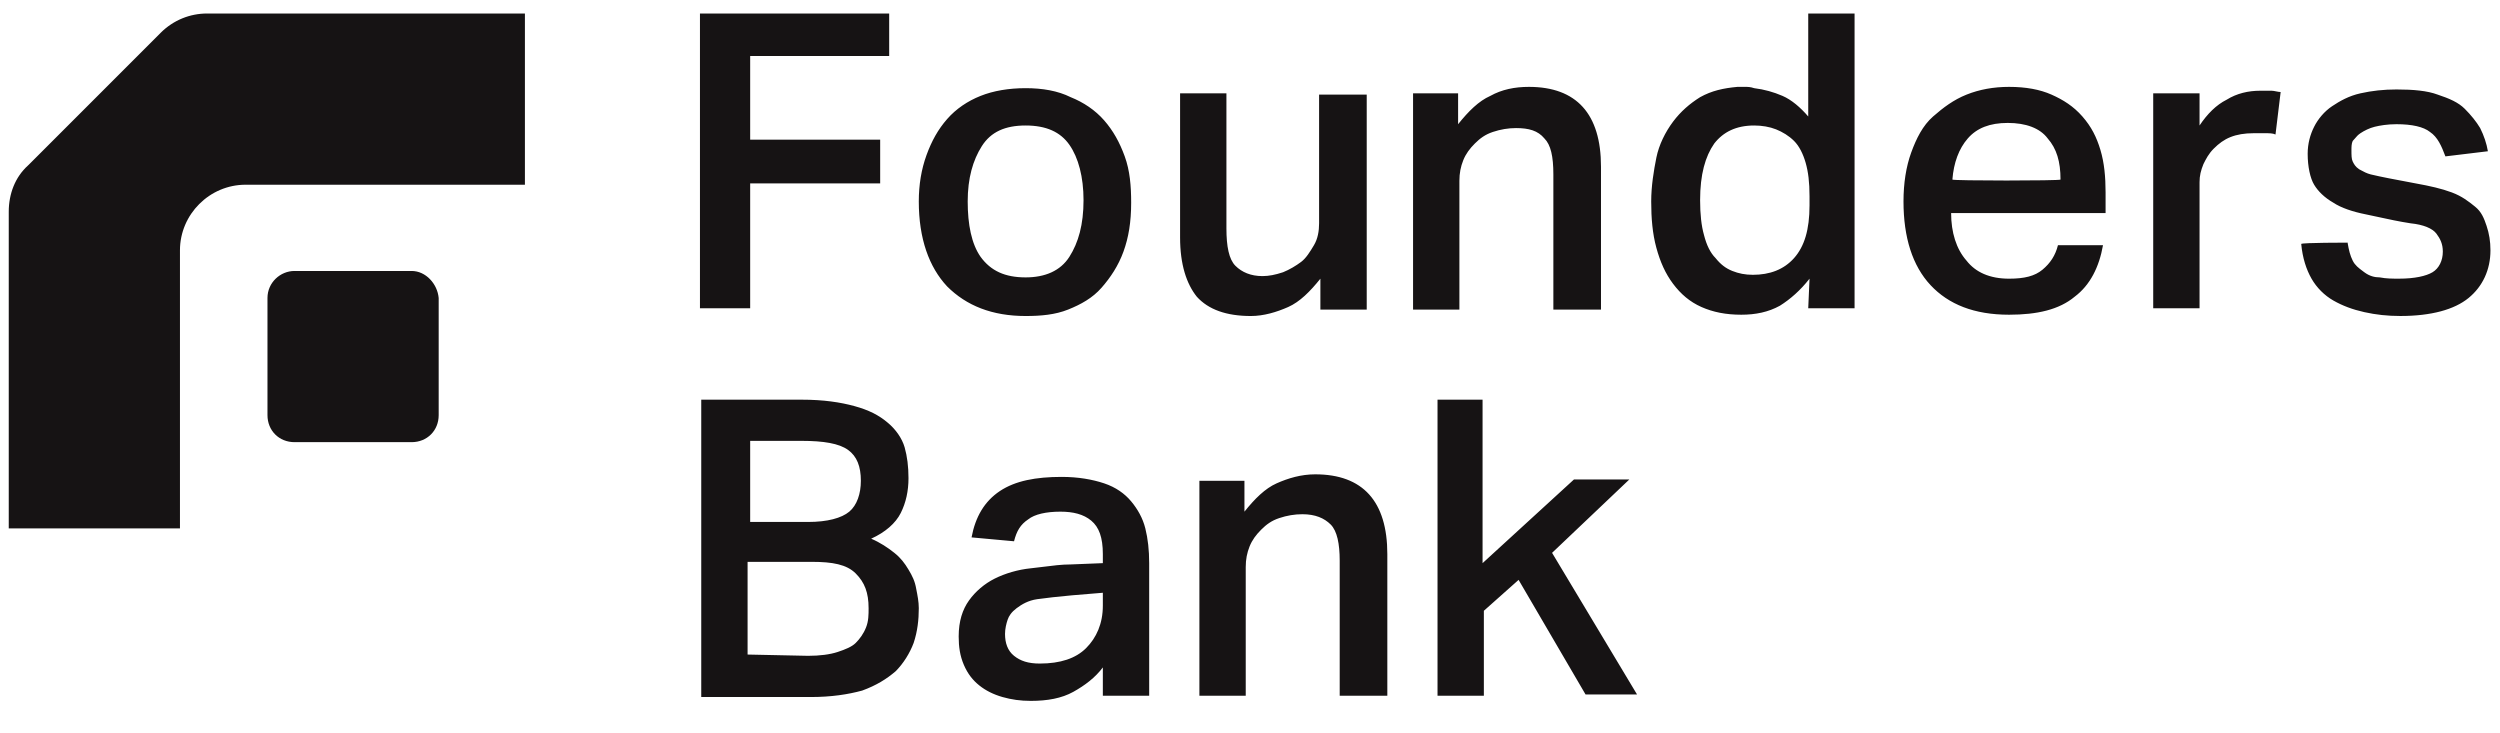
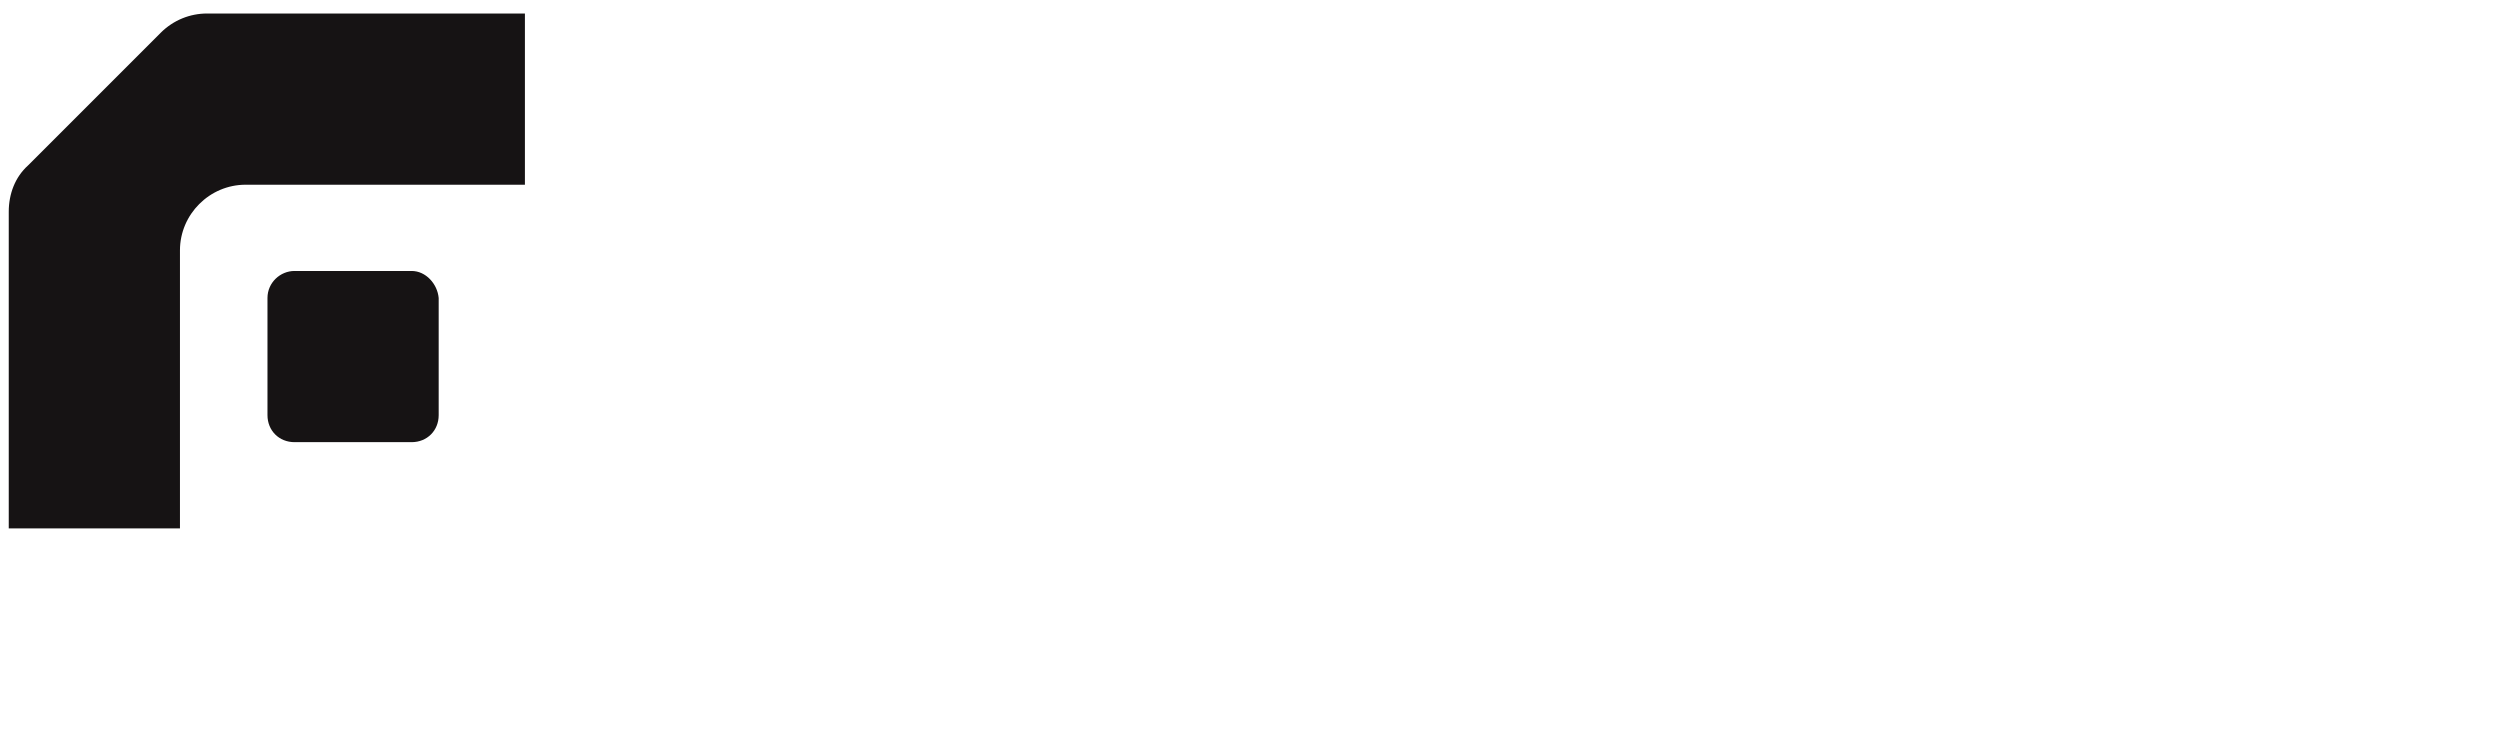
<svg xmlns="http://www.w3.org/2000/svg" width="116" height="34" viewBox="0 0 116 34" fill="none">
  <g clip-path="url(#clip0_2807_2103)">
    <path fill-rule="evenodd" clip-rule="evenodd" d="M1.302 7.675L7.454 1.523C8.051 0.926 8.828 0.627 9.604 0.627H24.356V8.571H11.396C9.723 8.571 8.35 9.945 8.35 11.617V24.518H0.406V9.825C0.406 8.989 0.705 8.213 1.302 7.675ZM13.665 12.573H19.1C19.757 12.573 20.295 13.17 20.355 13.827V19.262C20.355 19.979 19.817 20.516 19.1 20.516H13.665C12.948 20.516 12.411 19.979 12.411 19.262V13.827C12.411 13.11 13.008 12.573 13.665 12.573Z" fill="#161314" />
-     <path fill-rule="evenodd" clip-rule="evenodd" d="M83.962 12.93C83.544 13.468 83.066 13.886 82.588 14.185C82.051 14.483 81.454 14.603 80.797 14.603C80.08 14.603 79.483 14.483 78.945 14.244C78.408 14.005 77.99 13.647 77.631 13.169C77.273 12.691 77.034 12.154 76.855 11.497C76.675 10.84 76.616 10.123 76.616 9.347C76.616 8.63 76.735 7.913 76.855 7.316C76.974 6.719 77.273 6.122 77.631 5.644C77.99 5.166 78.408 4.808 78.885 4.509C79.423 4.21 79.96 4.091 80.617 4.031H80.976C81.095 4.031 81.215 4.031 81.394 4.091C81.872 4.151 82.29 4.27 82.708 4.449C83.126 4.628 83.544 4.987 83.902 5.405V0.627H86.052V14.304H83.902L83.962 12.93ZM83.962 9.108C83.962 8.451 83.902 7.973 83.783 7.555C83.663 7.137 83.484 6.779 83.245 6.54C83.006 6.301 82.708 6.122 82.409 6.002C82.111 5.883 81.752 5.823 81.394 5.823C80.558 5.823 79.96 6.122 79.542 6.659C79.124 7.256 78.885 8.093 78.885 9.287C78.885 9.944 78.945 10.482 79.064 10.9C79.184 11.377 79.363 11.736 79.602 11.975C79.841 12.273 80.08 12.453 80.379 12.572C80.677 12.691 80.976 12.751 81.334 12.751C82.111 12.751 82.767 12.512 83.245 11.975C83.723 11.437 83.962 10.661 83.962 9.526V9.108ZM41.258 2.598V0.627H32.478V14.304H34.808V8.511H40.84V6.48H34.808V2.598H41.258ZM43.946 13.289C44.842 14.185 46.036 14.663 47.589 14.663C48.306 14.663 48.963 14.603 49.56 14.364C50.157 14.125 50.695 13.827 51.113 13.349C51.531 12.871 51.889 12.334 52.128 11.677C52.367 11.02 52.486 10.303 52.486 9.407C52.486 8.63 52.427 7.914 52.188 7.257C51.949 6.6 51.65 6.062 51.232 5.584C50.814 5.107 50.276 4.748 49.679 4.509C49.082 4.211 48.365 4.091 47.589 4.091C46.812 4.091 46.096 4.211 45.498 4.45C44.901 4.688 44.364 5.047 43.946 5.525C43.528 6.002 43.229 6.54 42.99 7.197C42.751 7.854 42.632 8.571 42.632 9.347C42.632 11.079 43.109 12.393 43.946 13.289ZM49.62 11.915C49.202 12.572 48.485 12.871 47.589 12.871C46.633 12.871 45.976 12.572 45.498 11.915C45.08 11.318 44.901 10.422 44.901 9.347C44.901 8.272 45.14 7.436 45.558 6.779C45.976 6.122 46.633 5.823 47.589 5.823C48.544 5.823 49.202 6.122 49.62 6.719C50.038 7.316 50.276 8.212 50.276 9.287C50.276 10.422 50.038 11.258 49.62 11.915ZM56.906 4.33V10.601C56.906 11.437 57.025 12.035 57.324 12.333C57.623 12.632 58.041 12.811 58.578 12.811C58.877 12.811 59.175 12.751 59.534 12.632C59.832 12.512 60.131 12.333 60.37 12.154C60.609 11.975 60.788 11.676 60.967 11.378C61.146 11.079 61.206 10.721 61.206 10.362V4.39H63.416V14.364H61.266V12.931C60.788 13.528 60.31 14.006 59.773 14.245C59.235 14.483 58.638 14.663 58.041 14.663C56.906 14.663 56.07 14.364 55.532 13.767C55.054 13.169 54.756 12.274 54.756 11.019V4.33H56.906ZM67.656 5.764V4.33H65.566V14.364H67.716V8.391C67.716 8.033 67.776 7.734 67.895 7.436C68.015 7.137 68.194 6.898 68.433 6.659C68.672 6.421 68.911 6.241 69.269 6.122C69.627 6.002 69.986 5.943 70.344 5.943C70.941 5.943 71.359 6.062 71.658 6.421C71.957 6.719 72.076 7.257 72.076 8.093V14.364H74.286V7.734C74.286 5.286 73.151 4.031 70.941 4.031C70.284 4.031 69.687 4.151 69.15 4.45C68.612 4.688 68.134 5.166 67.656 5.764ZM96.265 13.767C96.982 13.229 97.4 12.393 97.579 11.378H95.489C95.37 11.856 95.131 12.214 94.772 12.513C94.414 12.811 93.936 12.931 93.219 12.931C92.323 12.931 91.666 12.632 91.248 12.095C90.771 11.557 90.532 10.78 90.532 9.885H97.699V8.929C97.699 8.212 97.639 7.555 97.46 6.958C97.281 6.361 97.042 5.883 96.624 5.405C96.206 4.927 95.728 4.629 95.19 4.39C94.653 4.151 93.996 4.031 93.219 4.031C92.503 4.031 91.846 4.151 91.248 4.39C90.651 4.629 90.173 4.987 89.695 5.405C89.218 5.823 88.919 6.421 88.68 7.078C88.441 7.734 88.322 8.511 88.322 9.347C88.322 11.02 88.74 12.333 89.576 13.229C90.412 14.125 91.607 14.603 93.219 14.603C94.533 14.603 95.549 14.364 96.265 13.767ZM95.011 6.421C95.429 6.898 95.608 7.496 95.608 8.332C95.608 8.391 90.591 8.391 90.591 8.332C90.651 7.555 90.89 6.898 91.308 6.421C91.726 5.943 92.323 5.704 93.16 5.704C93.996 5.704 94.653 5.943 95.011 6.421ZM102.059 4.33V5.823C102.418 5.285 102.836 4.867 103.314 4.628C103.791 4.33 104.329 4.21 104.867 4.21H105.404C105.464 4.21 105.538 4.225 105.613 4.24C105.688 4.255 105.762 4.27 105.822 4.27L105.583 6.241C105.464 6.181 105.285 6.181 105.105 6.181H104.568C104.15 6.181 103.791 6.241 103.493 6.361C103.194 6.48 102.955 6.659 102.716 6.898C102.478 7.137 102.358 7.376 102.239 7.615C102.119 7.913 102.059 8.152 102.059 8.451V14.304H99.909V4.33H102.059ZM109.166 12.094C109.047 11.855 108.987 11.616 108.928 11.258C108.928 11.258 106.837 11.258 106.777 11.318C106.837 11.975 107.016 12.512 107.255 12.93C107.494 13.348 107.852 13.707 108.271 13.946C108.689 14.185 109.166 14.364 109.704 14.483C110.242 14.603 110.779 14.662 111.376 14.662C112.81 14.662 113.885 14.364 114.542 13.826C115.199 13.289 115.557 12.512 115.557 11.616C115.557 11.198 115.497 10.84 115.378 10.482C115.258 10.123 115.139 9.825 114.84 9.586C114.542 9.347 114.243 9.108 113.765 8.929C113.288 8.75 112.75 8.63 112.093 8.511L110.839 8.272C110.54 8.212 110.242 8.152 110.003 8.093C109.817 8.046 109.668 7.964 109.555 7.902C109.522 7.884 109.492 7.867 109.465 7.854C109.286 7.734 109.226 7.615 109.166 7.495C109.107 7.376 109.107 7.197 109.107 6.958C109.107 6.838 109.107 6.659 109.166 6.54C109.206 6.5 109.239 6.46 109.273 6.42C109.339 6.341 109.405 6.261 109.525 6.181C109.704 6.062 109.943 5.942 110.182 5.883C110.421 5.823 110.779 5.763 111.197 5.763C111.914 5.763 112.451 5.883 112.75 6.122C113.108 6.361 113.288 6.779 113.467 7.256L115.438 7.018C115.378 6.659 115.258 6.301 115.079 5.942C114.9 5.644 114.661 5.345 114.363 5.047C114.064 4.748 113.646 4.569 113.108 4.39C112.631 4.21 111.974 4.151 111.197 4.151C110.6 4.151 110.062 4.21 109.525 4.33C108.987 4.449 108.569 4.688 108.211 4.927C107.852 5.166 107.554 5.524 107.375 5.883C107.195 6.241 107.076 6.659 107.076 7.137C107.076 7.734 107.195 8.272 107.375 8.57C107.554 8.869 107.852 9.168 108.271 9.407C108.629 9.645 109.166 9.825 109.764 9.944C109.953 9.982 110.154 10.026 110.365 10.072C110.821 10.171 111.324 10.281 111.854 10.362C112.451 10.422 112.869 10.601 113.049 10.84C113.228 11.079 113.347 11.318 113.347 11.676C113.347 12.094 113.168 12.453 112.869 12.632C112.571 12.811 112.033 12.93 111.317 12.93C111.018 12.93 110.719 12.93 110.421 12.871C110.182 12.871 109.943 12.811 109.704 12.632L109.644 12.587C109.435 12.431 109.276 12.313 109.166 12.094ZM32.538 18.545H37.197C38.212 18.545 38.989 18.664 39.646 18.843C40.303 19.023 40.78 19.261 41.199 19.62C41.557 19.918 41.855 20.337 41.975 20.755C42.094 21.173 42.154 21.651 42.154 22.188C42.154 22.785 42.035 23.323 41.796 23.801C41.557 24.279 41.079 24.697 40.422 24.995C40.84 25.174 41.199 25.413 41.497 25.652C41.796 25.891 41.975 26.13 42.154 26.429C42.333 26.727 42.453 26.966 42.513 27.325C42.572 27.623 42.632 27.922 42.632 28.22C42.632 28.758 42.572 29.296 42.393 29.833C42.214 30.311 41.915 30.789 41.557 31.147C41.139 31.505 40.661 31.804 40.004 32.043C39.347 32.222 38.571 32.342 37.615 32.342H32.538V18.545ZM37.495 24.219C38.391 24.219 39.048 24.04 39.407 23.741C39.765 23.442 39.944 22.905 39.944 22.308C39.944 21.651 39.765 21.173 39.347 20.874C38.929 20.575 38.212 20.456 37.197 20.456H34.808V24.219H37.495ZM37.495 30.43C38.033 30.43 38.511 30.37 38.869 30.251C39.227 30.132 39.526 30.012 39.705 29.833C39.885 29.654 40.064 29.415 40.183 29.116C40.303 28.818 40.303 28.519 40.303 28.22C40.303 27.504 40.123 27.026 39.705 26.608C39.287 26.19 38.63 26.07 37.675 26.07H34.688V30.371L37.495 30.43ZM49.799 32.103C50.336 31.804 50.814 31.446 51.172 30.968V32.282H53.322V26.13C53.322 25.533 53.263 24.995 53.143 24.517C53.024 24.04 52.785 23.622 52.486 23.263C52.188 22.905 51.77 22.606 51.232 22.427C50.694 22.248 50.038 22.128 49.261 22.128C48.066 22.128 47.111 22.308 46.394 22.785C45.678 23.263 45.259 23.98 45.08 24.935L47.051 25.115C47.171 24.637 47.35 24.338 47.708 24.099C48.007 23.86 48.544 23.741 49.201 23.741C49.799 23.741 50.276 23.86 50.635 24.159C50.993 24.458 51.172 24.935 51.172 25.712V26.13L49.679 26.19C49.272 26.19 48.837 26.245 48.411 26.3L48.411 26.3L48.411 26.3C48.213 26.325 48.017 26.35 47.828 26.369C47.23 26.429 46.633 26.608 46.155 26.847C45.678 27.086 45.259 27.444 44.961 27.862C44.662 28.28 44.483 28.818 44.483 29.534C44.483 30.012 44.543 30.43 44.722 30.848C44.901 31.266 45.14 31.565 45.439 31.804C45.737 32.043 46.096 32.222 46.514 32.342C46.932 32.461 47.35 32.521 47.828 32.521C48.604 32.521 49.261 32.401 49.799 32.103ZM48.126 27.802C48.544 27.743 49.082 27.683 49.739 27.623L51.172 27.504V28.101C51.172 28.937 50.874 29.594 50.396 30.072C49.918 30.55 49.201 30.789 48.246 30.789C47.708 30.789 47.35 30.669 47.051 30.43C46.753 30.191 46.633 29.833 46.633 29.415C46.633 29.176 46.693 28.937 46.753 28.758C46.812 28.579 46.932 28.4 47.171 28.22C47.41 28.041 47.708 27.862 48.126 27.802ZM57.742 22.308V23.741C58.22 23.144 58.698 22.666 59.236 22.427C59.773 22.188 60.37 22.009 61.027 22.009C63.237 22.009 64.372 23.263 64.372 25.712V32.282H62.162V26.011C62.162 25.234 62.043 24.637 61.744 24.338C61.445 24.04 61.027 23.86 60.43 23.86C60.072 23.86 59.713 23.92 59.355 24.04C58.997 24.159 58.758 24.338 58.519 24.577C58.28 24.816 58.101 25.055 57.981 25.354C57.862 25.652 57.802 25.951 57.802 26.309V32.282H55.652V22.308H57.742ZM68.791 26.13V18.545H66.701V32.282H68.851V28.34L70.463 26.906L73.569 32.222H75.958L72.016 25.652L75.6 22.248H73.031L68.791 26.13Z" fill="#161314" />
  </g>
  <defs>
    <clipPath id="clip0_2807_2103">
      <rect width="116" height="33" fill="white" transform="translate(0.002 0.5)" />
    </clipPath>
  </defs>
</svg>